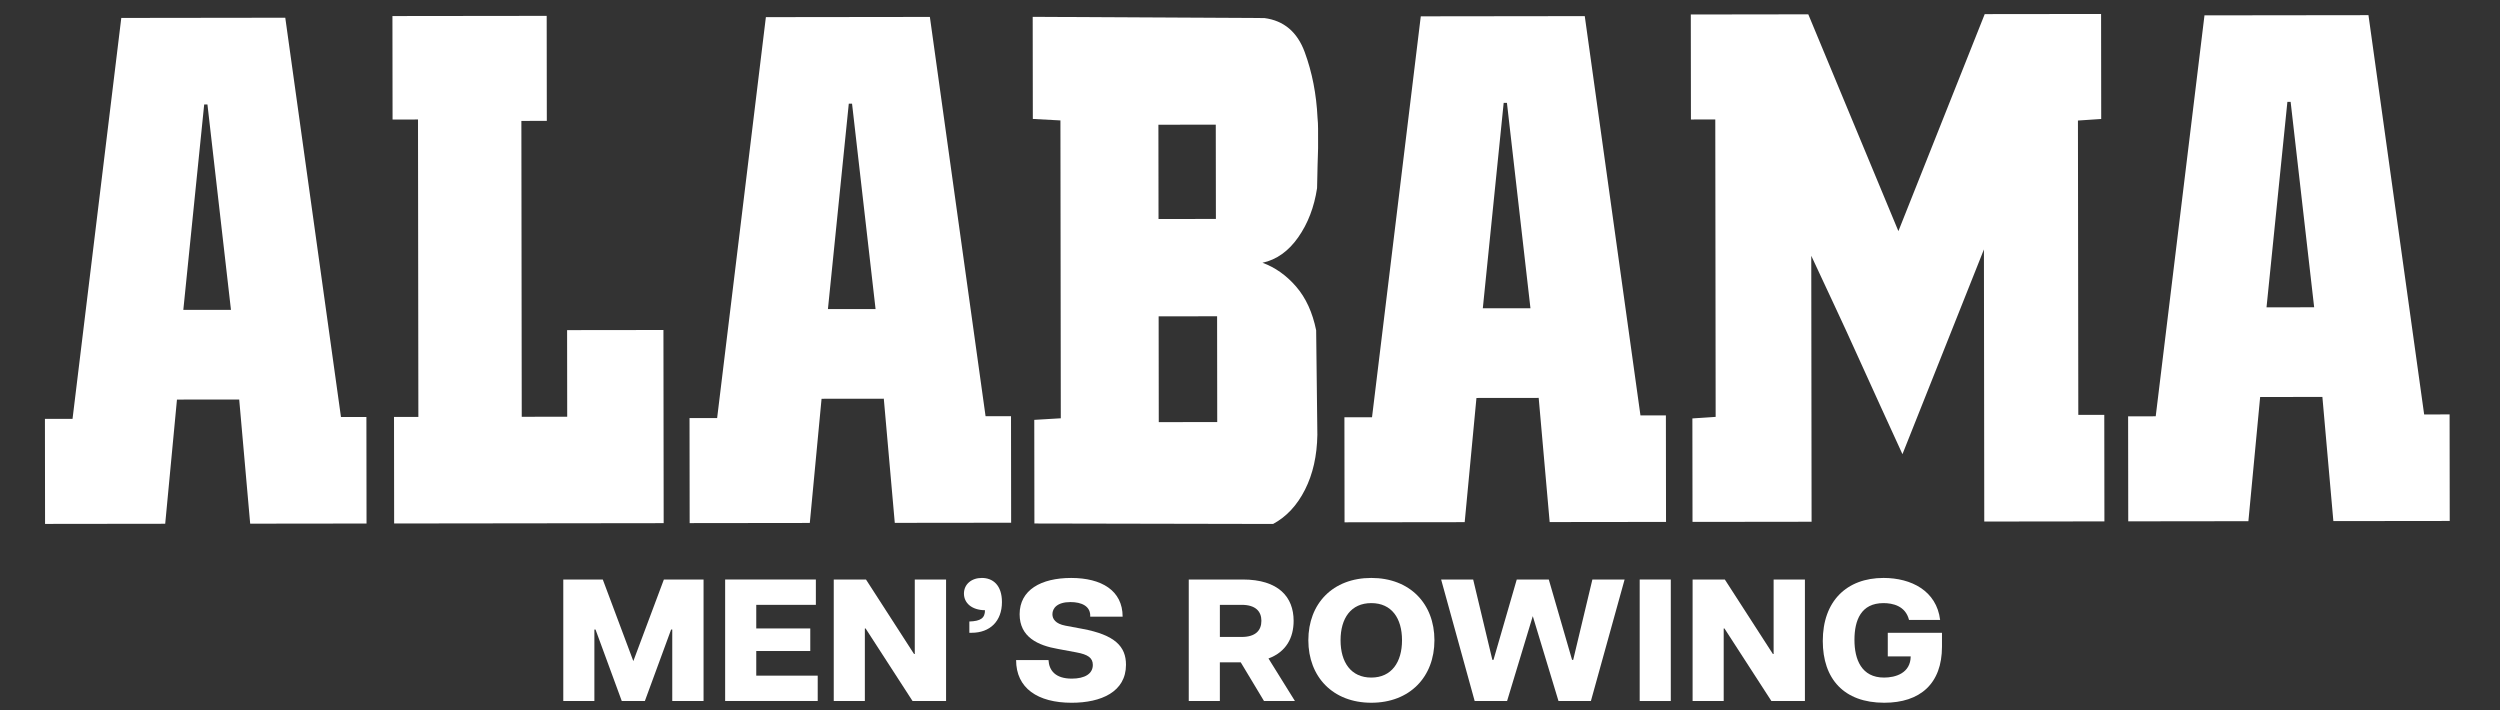
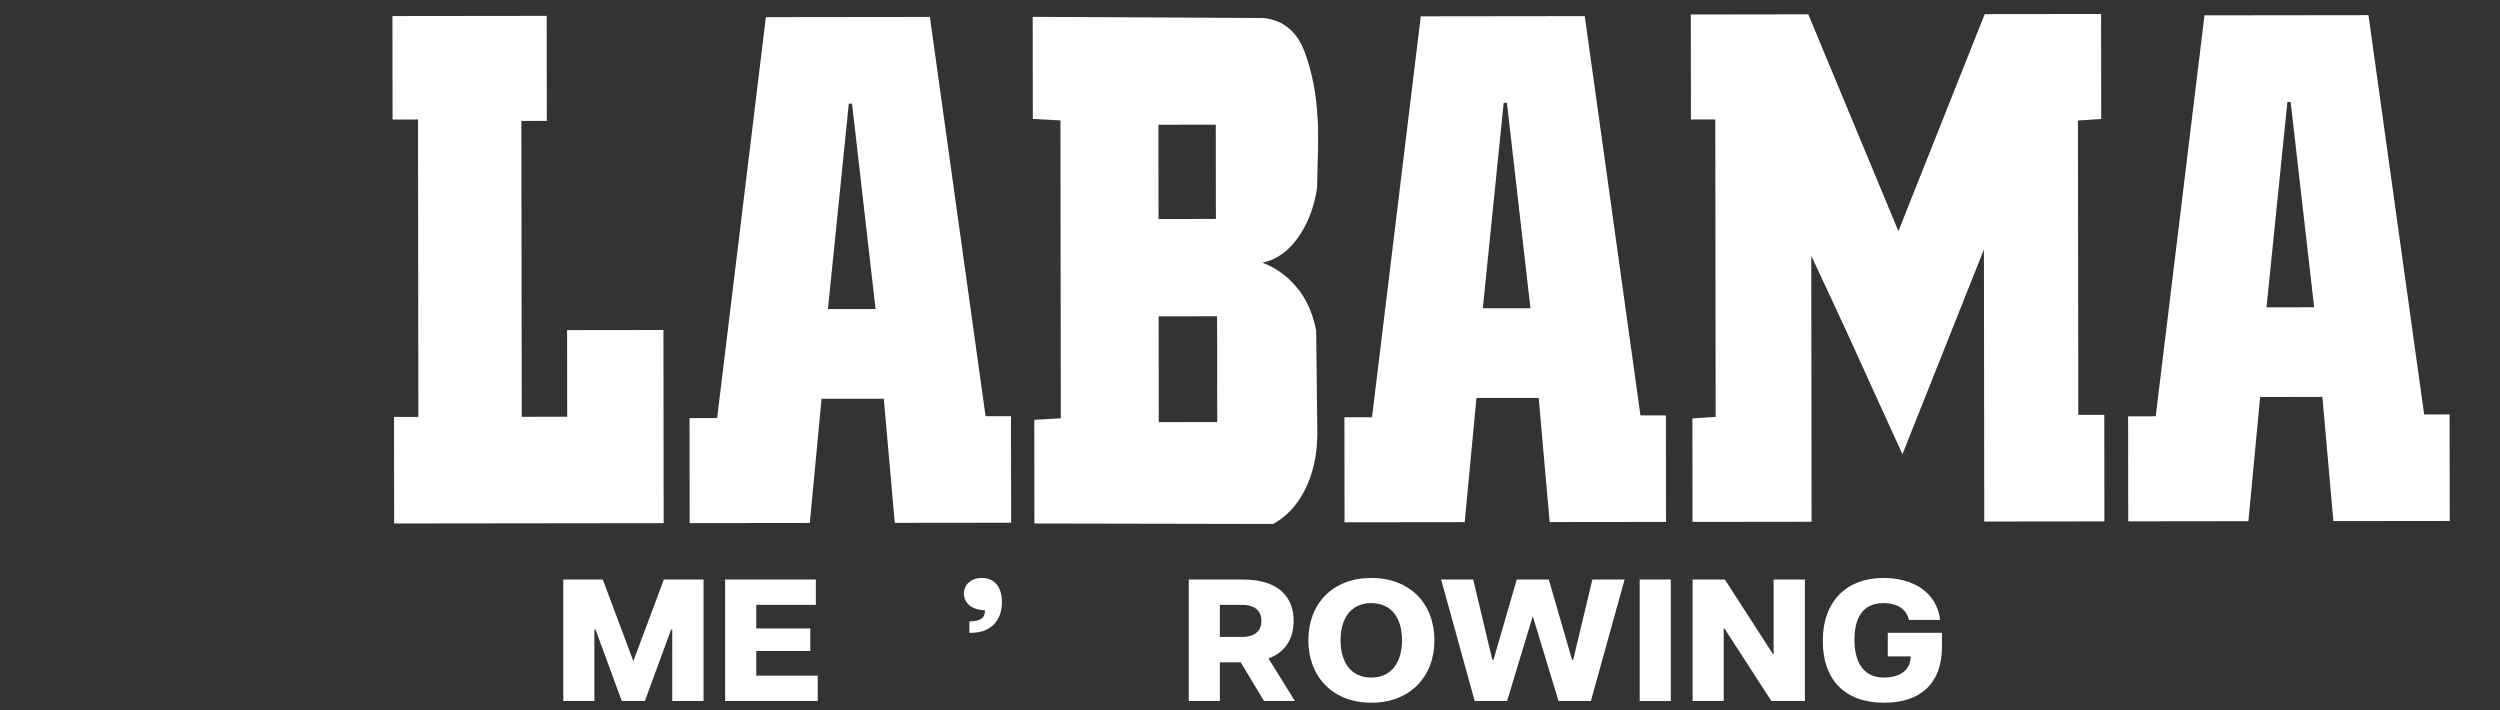
<svg xmlns="http://www.w3.org/2000/svg" id="Layer_1" data-name="Layer 1" viewBox="0 0 3840 1090.67">
  <rect x="0" y="0" width="3840" height="1090.67" fill="#333333" stroke="none" />
  <defs>
    <style>
      .cls-1 {
        fill: #fff;
      }
    </style>
  </defs>
  <g id="Layer_1-2" data-name="Layer 1">
    <g>
-       <path class="cls-1" d="M438.18,27.22l85.55,613.3,39.07-.05.2,163.66-178.72.21-16.86-190.71-95.6.11-18.06,190.75-184.55.23-.2-161.3,42.4-.05L186.3,27.55l251.88-.33ZM281.6,475.99l73.16-.08-36.13-315.48h-4.99l-32.05,315.56Z" />
      <path class="cls-1" d="M839.71,24.37l.2,161.3-39.07.05.56,454.46,69.83-.08-.16-133.04,147.98-.18.36,296.69-414,.51-.2-163.66,37.41-.05-.56-456.82-39.07.05-.2-158.94,236.91-.28Z" />
      <path class="cls-1" d="M1428.29,26.01l85.55,613.3,39.07-.05.2,163.64-178.73.21-16.86-190.71-95.6.11-18.06,190.75-184.55.23-.2-161.3,42.4-.05L1176.39,26.32l251.9-.31ZM1271.71,474.77l73.16-.08-36.13-315.48h-4.99l-32.05,315.56Z" />
      <path class="cls-1" d="M1942.05,27.73c29.93,3.9,50.6,21.34,61.99,52.32,11.4,31,17.96,64.55,19.66,100.63.56,5.49.85,11.19.85,17.07s.02,11.6.02,17.07v12.96c0,4.71-.13,9.23-.39,13.55-.28,4.33-.41,8.45-.39,12.37,0,6.3-.13,12.37-.39,18.25-.28,5.89-.41,11.6-.39,17.07-4.41,29.11-14.07,54.3-29,75.56-14.94,21.27-33.21,34.28-54.83,39.02,19.4,7.09,36.61,19.25,51.58,36.52,14.99,17.29,25.26,39.71,30.85,67.23l1.85,160.48c-.52,32.26-6.86,60.4-19.02,84.41-12.17,24.01-28.5,41.54-48.99,52.56l-366.62-.72-.2-159.18,40.74-2.41-.56-457.51-42.4-2.3-.2-156.82,355.83,1.87ZM1779.49,336.4l88.12-.11-.18-144.82-88.12.11.18,144.82ZM1779.87,648.39l89.79-.11-.2-162.48-89.79.11.2,162.48Z" />
      <path class="cls-1" d="M2434.2,24.78l85.54,613.3,39.07-.05.2,163.64-178.73.21-16.86-190.71-95.6.11-18.06,190.75-184.55.23-.2-161.3,42.4-.05,74.9-615.84,251.9-.31ZM2277.62,473.54l73.16-.08-36.13-315.48h-4.99l-32.05,315.56Z" />
      <path class="cls-1" d="M2777.53,22l138.4,333.03,132.6-333.36,178.73-.21.2,161.3-35.74,2.39.56,452.1,39.9-.05.2,163.66-184.55.23-.51-417.97-125.15,314.51c-11.12-24.31-22.5-49.22-34.18-74.72-11.68-25.49-23.34-51.19-35.02-77.07-11.68-25.9-23.49-51.58-35.43-77.07-11.96-25.49-23.76-50.78-35.43-75.9l.49,408.54-182.9.23-.2-158.94,35.74-2.39-.56-456.8-37.41.05-.2-161.3,180.44-.26Z" />
      <path class="cls-1" d="M3637.96,23.3l85.54,613.3,39.07-.05.2,163.64-178.73.21-16.86-190.71-95.6.11-18.06,190.75-184.55.23-.2-161.3,42.4-.05,74.9-615.84,251.9-.31ZM3481.39,472.07l73.16-.08-36.13-315.48h-4.99l-32.05,315.56Z" />
    </g>
  </g>
  <g id="Layer_3" data-name="Layer 3">
    <g>
      <path class="cls-1" d="M865.23,890.12h60.65l46.92,125.32,46.92-125.32h60.94v186.64h-48.07v-109.85h-1.72l-40.35,109.85h-35.47l-40.35-109.85h-1.72v109.85h-47.77v-186.64h.02Z" />
      <path class="cls-1" d="M1113.84,890.12h139.32v38.92h-91.55v36.26h82.97v34.65h-82.97v37.85h94.4v38.92h-142.19v-186.6h.02Z" />
-       <path class="cls-1" d="M1280.64,890.12h49.5l73.8,114.38h1.15v-114.38h48.07v186.64h-51.5l-72.1-111.44h-1.15v111.44h-47.77v-186.64h0Z" />
      <path class="cls-1" d="M1512.95,937.3c-20.88-.26-32.33-11.46-32.33-25.6s11.45-23.99,27.47-23.99c16.88,0,30.9,10.94,30.9,37.07,0,29.32-18.3,47.18-46.63,47.18h-3.43v-17.34c17.43-.52,24.01-5.31,24.01-17.32Z" />
-       <path class="cls-1" d="M1560.72,1013.83h49.78c.85,15.73,10.3,28.54,35.75,28.54,20.02,0,32.33-7.46,32.33-21.06,0-10.94-7.72-15.99-24.9-19.2l-28.6-5.33c-30.62-5.33-58.93-18.12-58.93-53.32,0-37.33,32.9-55.73,79.25-55.73s78.97,19.2,78.97,59.45h-49.78c.85-16.27-13.45-22.4-30.32-22.4-20.6,0-27.75,9.59-27.75,18.66,0,7.2,4.58,14.66,20.02,17.6l25.75,4.81c50.35,9.33,67.23,27.19,67.23,55.19,0,41.59-38.05,58.39-83.54,58.39-52.07,0-85.25-22.39-85.25-65.59Z" />
      <path class="cls-1" d="M1825.94,890.12h82.97c54.93,0,78.1,26.93,78.1,63.45,0,26.13-11.45,47.73-38.62,57.86l40.62,65.32h-47.5l-35.75-59.45h-32.05v59.45h-47.77v-186.64h0ZM1937.51,953.57c0-14.4-8.87-24.54-30.32-24.54h-33.47v49.33h33.47c21.45,0,30.32-10.14,30.32-24.8Z" />
      <path class="cls-1" d="M2009.61,983.43c0-56.25,37.48-95.71,96.7-95.71s96.98,39.46,96.98,95.71-37.77,95.98-96.98,95.98-96.7-39.98-96.7-95.98ZM2153.5,983.43c0-33.87-16.02-57.06-47.2-57.06s-47.2,23.19-47.2,57.06,16.02,57.32,47.2,57.32,47.2-23.73,47.2-57.32Z" />
      <path class="cls-1" d="M2213.59,890.12h49.2l29.47,123.45h1.72l35.75-123.45h49.2l35.77,123.45h1.72l29.47-123.45h49.5l-51.78,186.64h-49.78l-39.48-130.38-39.48,130.38h-49.78l-51.53-186.64Z" />
      <path class="cls-1" d="M2518.56,890.12h47.77v186.64h-47.77v-186.64Z" />
      <path class="cls-1" d="M2599.83,890.12h49.5l73.8,114.38h1.15v-114.38h48.07v186.64h-51.5l-72.1-111.44h-1.15v111.44h-47.77v-186.64h0Z" />
      <path class="cls-1" d="M2799.8,984.5c0-61.06,36.62-96.78,93.27-96.78,42.62,0,81.53,19.73,86.97,64.52h-47.77c-5.43-21.86-25.47-25.86-39.2-25.86-34.62,0-44.63,26.39-44.63,56.52s10.87,57.86,45.49,57.86c17.45,0,40.62-6.66,40.9-32.52h-35.2v-36.26h83.25v21.32c0,56.79-33.47,86.12-88.69,86.12-62.08,0-94.4-36.79-94.4-94.91Z" />
    </g>
  </g>
</svg>